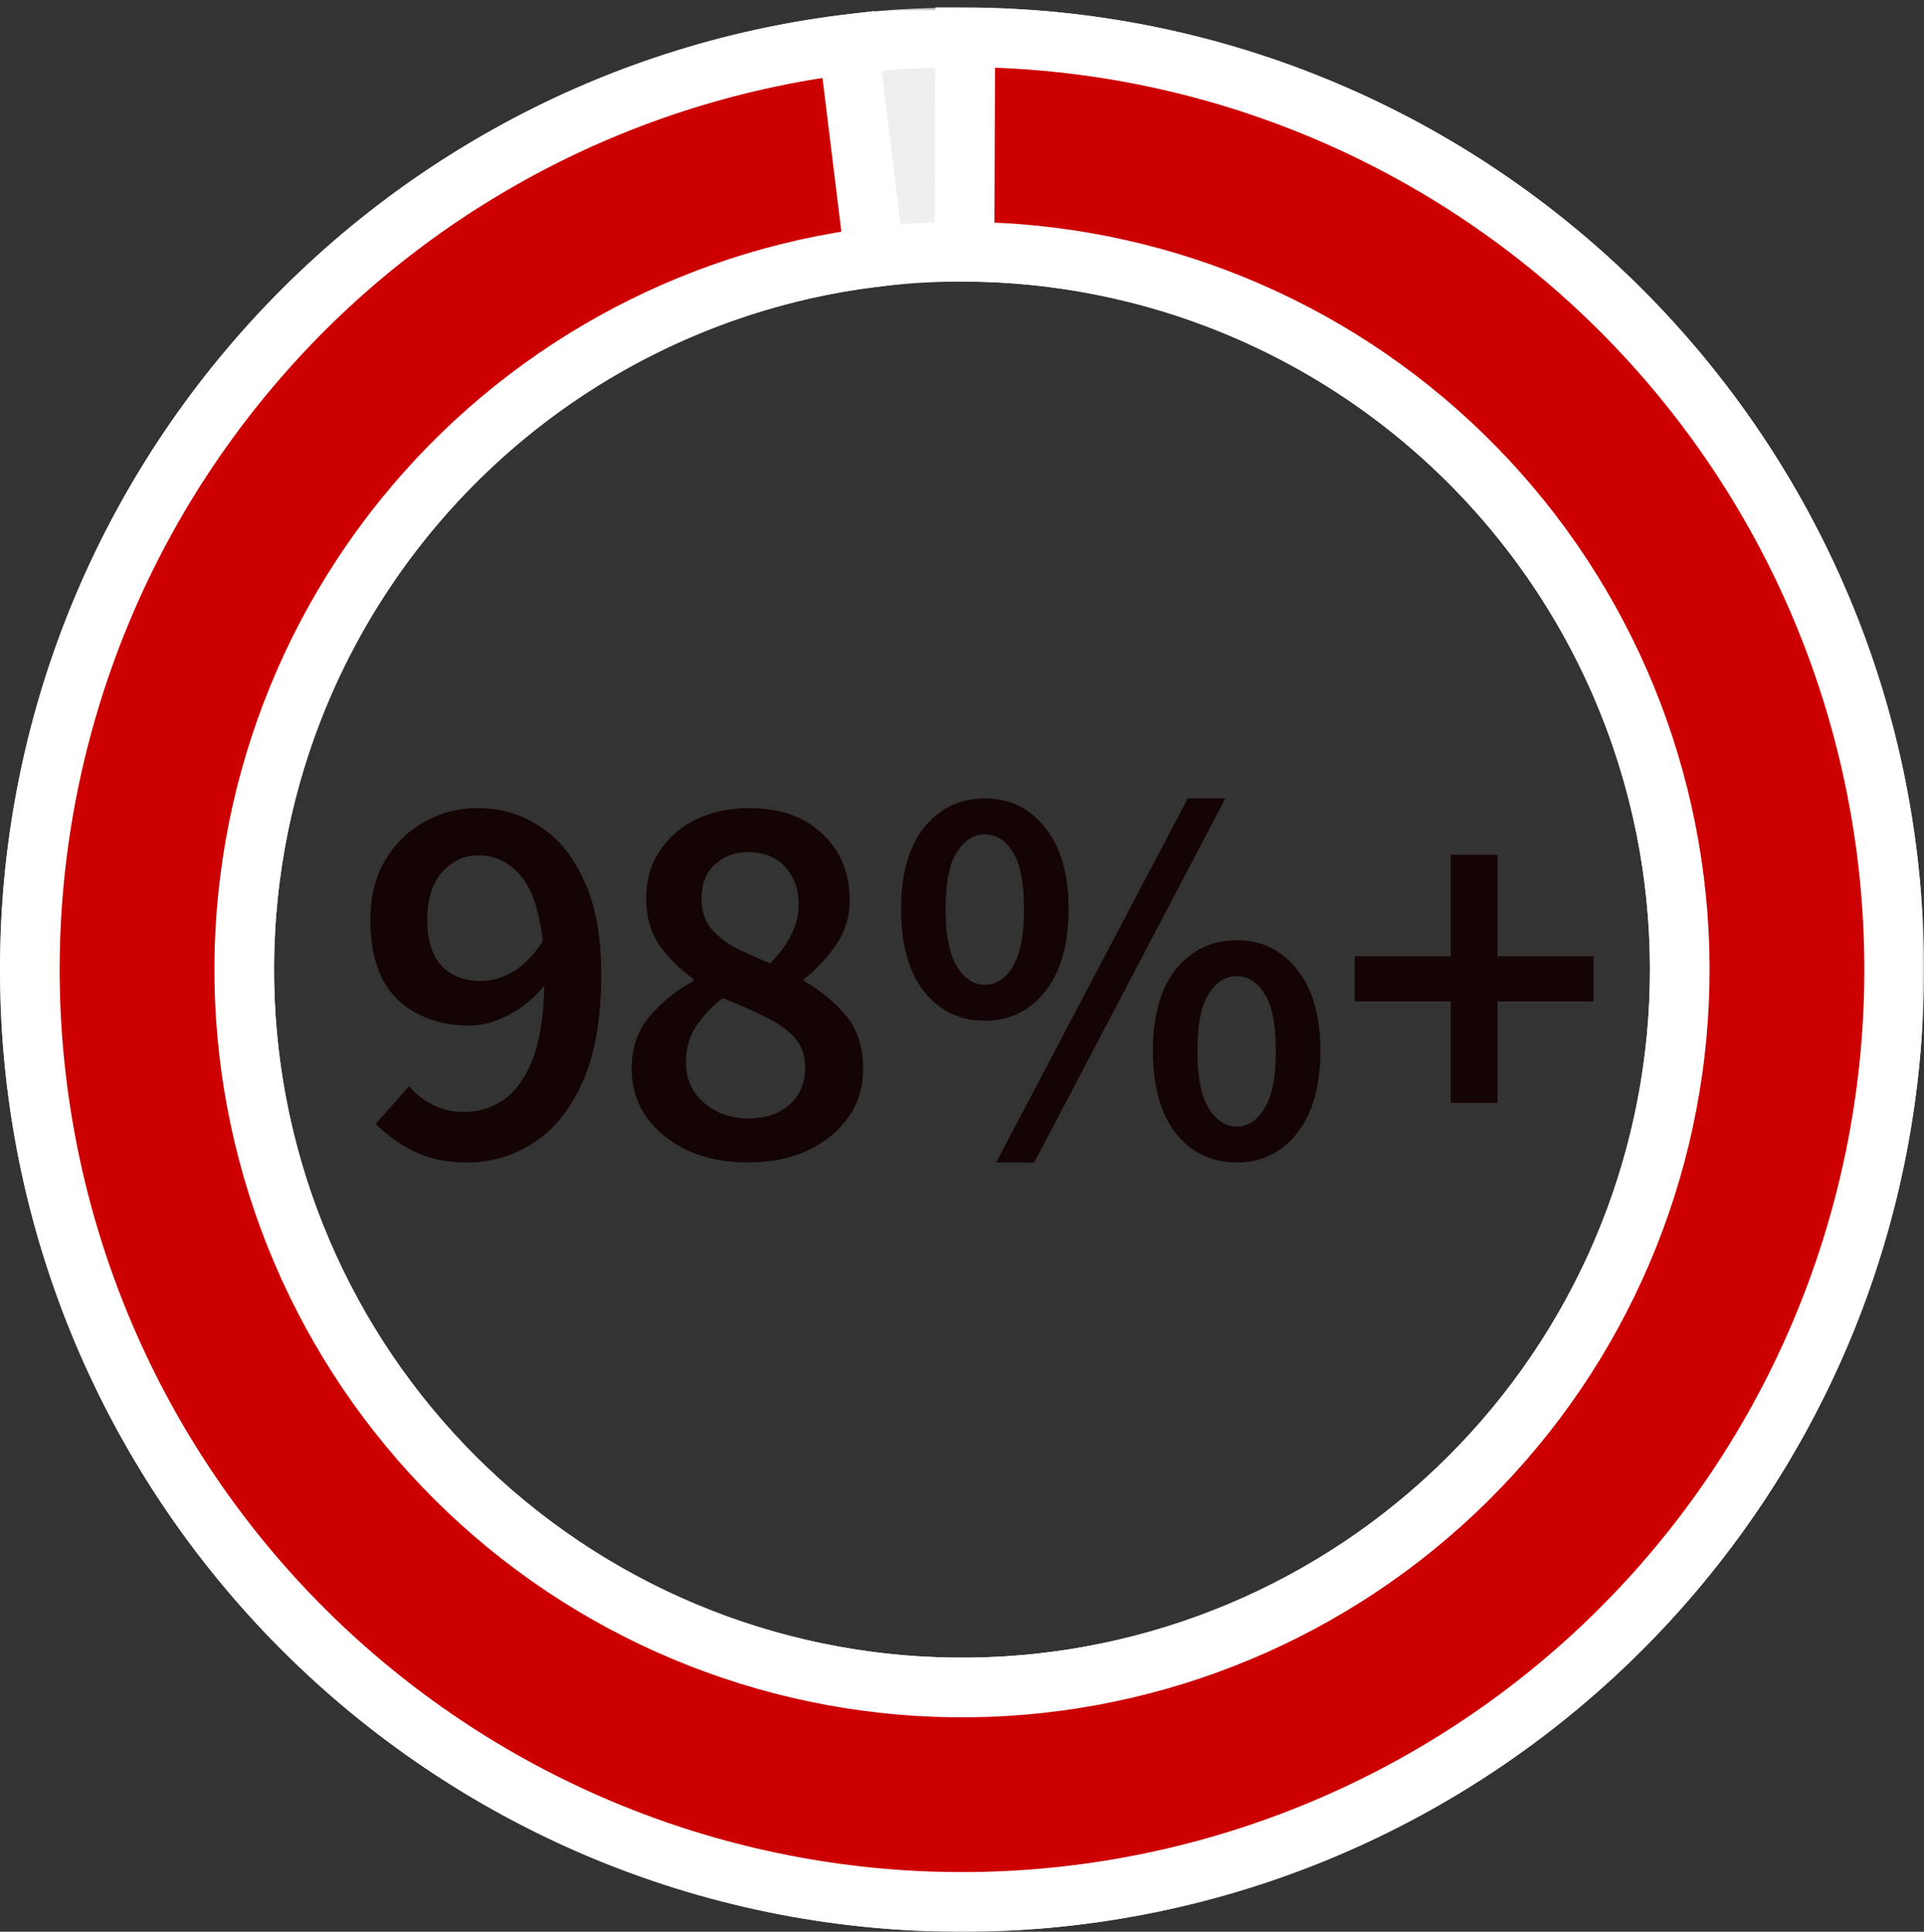
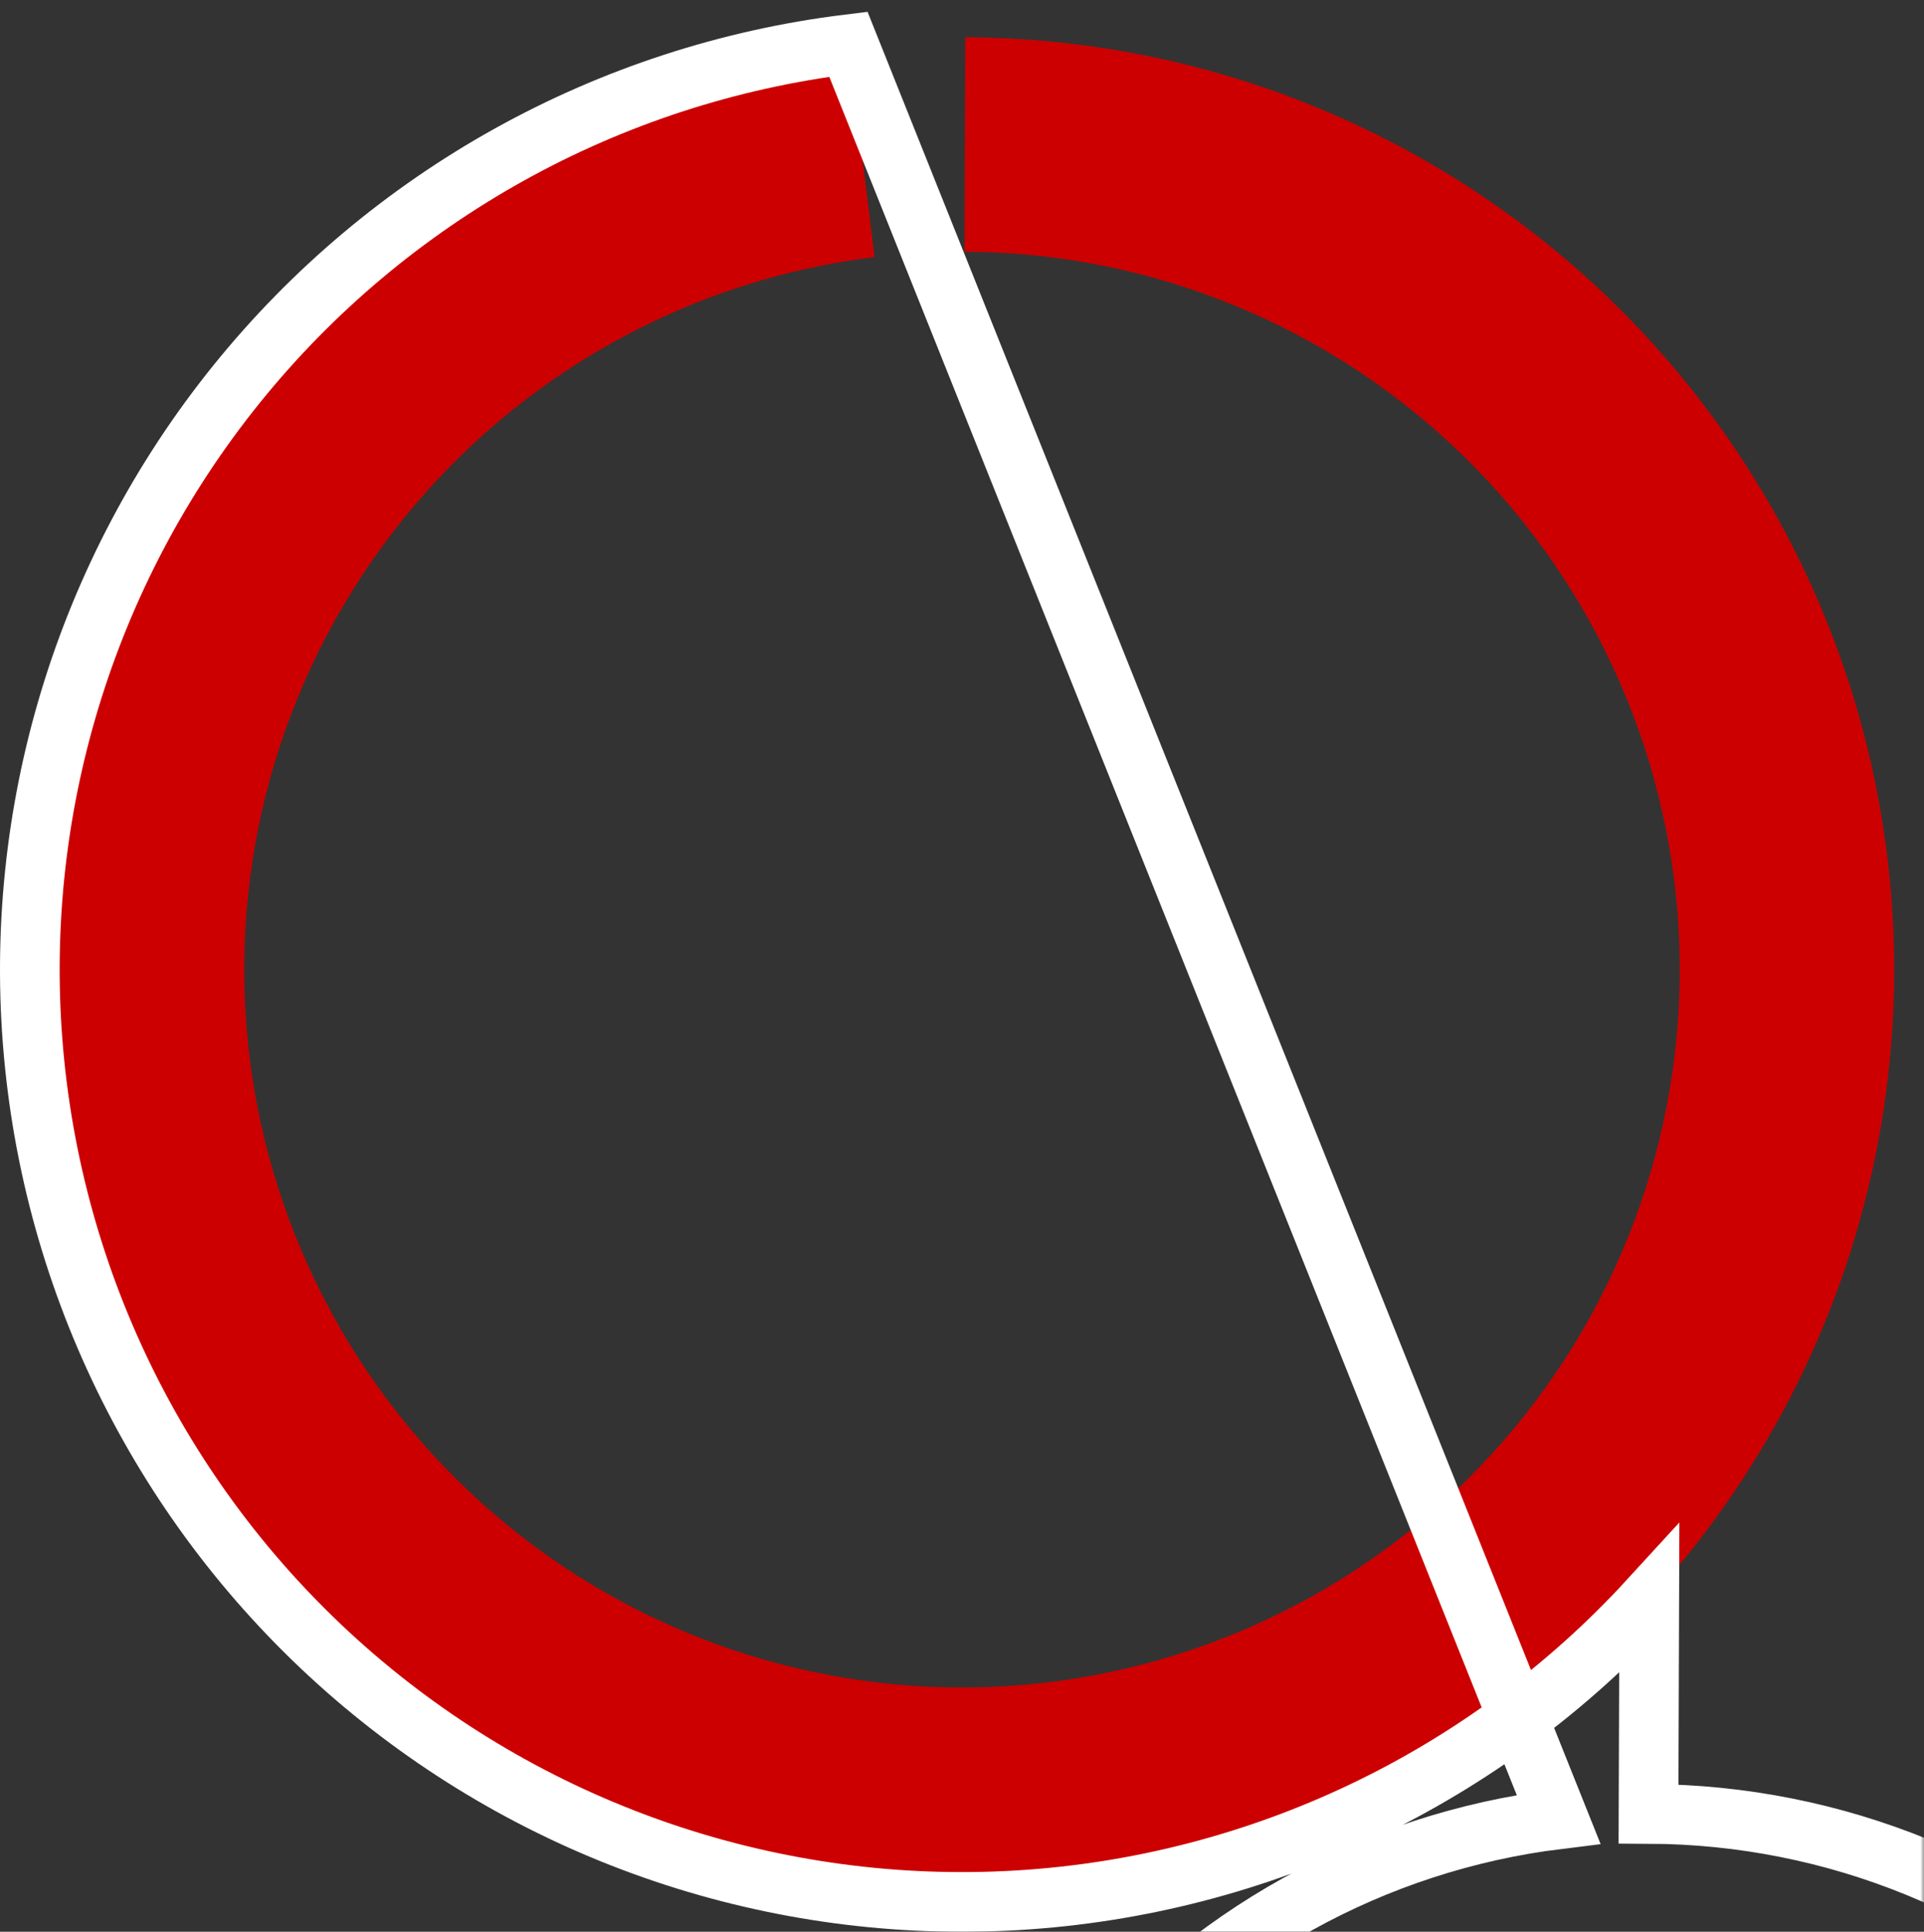
<svg xmlns="http://www.w3.org/2000/svg" fill="none" height="259" viewBox="0 0 258 259" width="258">
  <rect x="0" y="0" width="258" height="259" fill="#333333" stroke="none" />
  <mask id="a" fill="#000" height="258" maskUnits="userSpaceOnUse" width="258" x="0" y="1">
    <path d="m0 1h258v258h-258z" fill="#fff" />
    <path d="m4 130c0 69.036 55.964 125 125 125 69.036 0 125-55.964 125-125 0-69.036-55.964-125-125-125-69.036 0-125 55.964-125 125zm221.25 0c0 53.157-43.093 96.25-96.25 96.25-53.157 0-96.25-43.093-96.25-96.25 0-53.157 43.093-96.25 96.25-96.25 53.157 0 96.25 43.093 96.25 96.25z" fill="#000" />
  </mask>
  <mask id="b" fill="#000" height="260" maskUnits="userSpaceOnUse" width="259" x="-1" y="0">
    <path d="m-1 0h259v260h-259z" fill="#fff" />
    <path d="m113.766 5.932c-32.23 3.957-61.655 20.302-82.046 45.573-20.391 25.271-30.148 57.485-27.205 89.824 2.943 32.339 18.355 62.263 42.973 83.438 24.618 21.175 56.51 31.939 88.925 30.013s62.809-16.39 84.747-40.331c21.937-23.941 33.698-55.48 32.791-87.939-.906-32.459-14.409-63.292-37.649-85.971-23.24-22.679-54.393-35.424-86.865-35.538l-.101 28.75c25.004.087 48.992 9.901 66.887 27.364 17.894 17.463 28.291 41.204 28.989 66.198.699 24.994-8.357 49.278-25.249 67.713-16.892 18.434-40.295 29.572-65.255 31.055-24.959 1.482-49.517-6.806-68.472-23.111-18.956-16.304-30.823-39.346-33.089-64.247-2.266-24.9 5.247-49.706 20.948-69.164 15.701-19.459 38.359-32.044 63.176-35.091z" fill="#000" />
  </mask>
-   <path d="m4 130c0 69.036 55.964 125 125 125 69.036 0 125-55.964 125-125 0-69.036-55.964-125-125-125-69.036 0-125 55.964-125 125zm221.25 0c0 53.157-43.093 96.25-96.25 96.25-53.157 0-96.25-43.093-96.25-96.25 0-53.157 43.093-96.25 96.25-96.25 53.157 0 96.25 43.093 96.25 96.25z" fill="#efefef" />
-   <path d="m4 130c0 69.036 55.964 125 125 125 69.036 0 125-55.964 125-125 0-69.036-55.964-125-125-125-69.036 0-125 55.964-125 125zm221.25 0c0 53.157-43.093 96.25-96.25 96.25-53.157 0-96.25-43.093-96.25-96.25 0-53.157 43.093-96.25 96.25-96.25 53.157 0 96.25 43.093 96.25 96.25z" mask="url(#a)" stroke="#fff" stroke-width="8" />
  <path d="m113.766 5.932c-32.23 3.957-61.655 20.302-82.046 45.573-20.391 25.271-30.148 57.485-27.205 89.824 2.943 32.339 18.355 62.263 42.973 83.438 24.618 21.175 56.51 31.939 88.925 30.013s62.809-16.39 84.747-40.331c21.937-23.941 33.698-55.48 32.791-87.939-.906-32.459-14.409-63.292-37.649-85.971-23.24-22.679-54.393-35.424-86.865-35.538l-.101 28.75c25.004.087 48.992 9.901 66.887 27.364 17.894 17.463 28.291 41.204 28.989 66.198.699 24.994-8.357 49.278-25.249 67.713-16.892 18.434-40.295 29.572-65.255 31.055-24.959 1.482-49.517-6.806-68.472-23.111-18.956-16.304-30.823-39.346-33.089-64.247-2.266-24.9 5.247-49.706 20.948-69.164 15.701-19.459 38.359-32.044 63.176-35.091z" fill="#c00" />
-   <path d="m113.766 5.932c-32.23 3.957-61.655 20.302-82.046 45.573-20.391 25.271-30.148 57.485-27.205 89.824 2.943 32.339 18.355 62.263 42.973 83.438 24.618 21.175 56.51 31.939 88.925 30.013s62.809-16.39 84.747-40.331c21.937-23.941 33.698-55.48 32.791-87.939-.906-32.459-14.409-63.292-37.649-85.971-23.24-22.679-54.393-35.424-86.865-35.538l-.101 28.75c25.004.087 48.992 9.901 66.887 27.364 17.894 17.463 28.291 41.204 28.989 66.198.699 24.994-8.357 49.278-25.249 67.713-16.892 18.434-40.295 29.572-65.255 31.055-24.959 1.482-49.517-6.806-68.472-23.111-18.956-16.304-30.823-39.346-33.089-64.247-2.266-24.9 5.247-49.706 20.948-69.164 15.701-19.459 38.359-32.044 63.176-35.091z" mask="url(#b)" stroke="#fff" stroke-width="8" />
-   <path d="m57.296 123.32c0 2.688.624 4.728 1.872 6.12 1.296 1.392 3.096 2.088 5.4 2.088 1.344 0 2.736-.408 4.176-1.224 1.488-.864 2.832-2.232 4.032-4.104-.432-4.032-1.416-6.96-2.952-8.784s-3.432-2.736-5.688-2.736c-1.872 0-3.48.744-4.824 2.232s-2.016 3.624-2.016 6.408zm5.328 32.544c-2.736 0-5.112-.504-7.128-1.512s-3.72-2.232-5.112-3.672l4.464-5.04c.864 1.008 1.944 1.848 3.24 2.52 1.344.624 2.712.936 4.104.936 1.92 0 3.672-.528 5.256-1.584s2.88-2.808 3.888-5.256c1.008-2.496 1.56-5.856 1.656-10.08-1.344 1.632-2.928 2.928-4.752 3.888s-3.576 1.44-5.256 1.44c-3.936 0-7.152-1.152-9.648-3.456-2.448-2.352-3.672-5.928-3.672-10.728 0-3.072.648-5.712 1.944-7.92 1.344-2.256 3.096-3.984 5.256-5.184 2.208-1.248 4.608-1.872 7.2-1.872 2.976 0 5.712.792 8.208 2.376 2.544 1.584 4.56 4.032 6.048 7.344 1.536 3.264 2.304 7.464 2.304 12.6 0 5.904-.84 10.728-2.52 14.472-1.68 3.696-3.888 6.408-6.624 8.136s-5.688 2.592-8.856 2.592zm37.634 0c-2.976 0-5.64-.528-7.992-1.584-2.352-1.104-4.2-2.592-5.544-4.464s-2.016-4.056-2.016-6.552c0-2.832.84-5.208 2.52-7.128s3.6-3.456 5.76-4.608v-.288c-1.776-1.248-3.288-2.736-4.536-4.464-1.2-1.776-1.8-3.864-1.8-6.264 0-2.496.6-4.632 1.8-6.408 1.2-1.824 2.832-3.24 4.896-4.248 2.112-1.008 4.488-1.512 7.128-1.512 4.128 0 7.392 1.152 9.792 3.456 2.448 2.256 3.672 5.232 3.672 8.928 0 2.256-.648 4.296-1.944 6.12s-2.688 3.288-4.176 4.392v.288c2.112 1.2 3.96 2.712 5.544 4.536s2.376 4.272 2.376 7.344c0 2.352-.648 4.464-1.944 6.336s-3.096 3.36-5.4 4.464-5.016 1.656-8.136 1.656zm3.024-26.712c1.248-1.248 2.184-2.52 2.808-3.816.672-1.296 1.008-2.664 1.008-4.104 0-2.016-.6-3.672-1.8-4.968-1.2-1.344-2.856-2.016-4.968-2.016-1.776 0-3.264.552-4.464 1.656s-1.8 2.64-1.8 4.608c0 1.536.408 2.832 1.224 3.888.816 1.008 1.92 1.896 3.312 2.664 1.44.72 3 1.416 4.68 2.088zm-2.88 20.808c2.208 0 4.008-.6 5.4-1.8 1.44-1.248 2.16-2.928 2.16-5.04 0-1.68-.504-3.048-1.512-4.104-.96-1.056-2.28-1.968-3.96-2.736-1.632-.816-3.48-1.632-5.544-2.448-1.44 1.056-2.64 2.304-3.6 3.744-.912 1.44-1.368 3.048-1.368 4.824 0 2.256.816 4.08 2.448 5.472s3.624 2.088 5.976 2.088zm31.658-13.104c-3.312 0-6.024-1.296-8.136-3.888-2.064-2.64-3.096-6.336-3.096-11.088 0-4.704 1.032-8.352 3.096-10.944 2.112-2.592 4.824-3.888 8.136-3.888s6 1.296 8.064 3.888c2.112 2.592 3.168 6.24 3.168 10.944 0 4.752-1.056 8.448-3.168 11.088-2.064 2.592-4.752 3.888-8.064 3.888zm0-4.824c1.536 0 2.784-.816 3.744-2.448 1.008-1.632 1.512-4.2 1.512-7.704 0-3.552-.504-6.096-1.512-7.632-.96-1.584-2.208-2.376-3.744-2.376-1.488 0-2.736.792-3.744 2.376-1.008 1.536-1.512 4.08-1.512 7.632 0 3.504.504 6.072 1.512 7.704s2.256 2.448 3.744 2.448zm1.512 23.832 25.704-48.816h5.04l-25.632 48.816zm32.256 0c-3.312 0-6.024-1.296-8.136-3.888-2.064-2.64-3.096-6.336-3.096-11.088 0-4.704 1.032-8.352 3.096-10.944 2.112-2.592 4.824-3.888 8.136-3.888s6 1.296 8.064 3.888c2.112 2.592 3.168 6.24 3.168 10.944 0 4.752-1.056 8.448-3.168 11.088-2.064 2.592-4.752 3.888-8.064 3.888zm0-4.824c1.536 0 2.784-.816 3.744-2.448 1.008-1.632 1.512-4.2 1.512-7.704 0-3.552-.504-6.096-1.512-7.632-.96-1.584-2.208-2.376-3.744-2.376-1.488 0-2.736.792-3.744 2.376-1.008 1.536-1.512 4.08-1.512 7.632 0 3.504.504 6.072 1.512 7.704s2.256 2.448 3.744 2.448zm28.715-3.168v-13.608h-12.888v-6.048h12.888v-13.608h6.264v13.608h12.888v6.048h-12.888v13.608z" fill="#150404" />
+   <path d="m113.766 5.932c-32.23 3.957-61.655 20.302-82.046 45.573-20.391 25.271-30.148 57.485-27.205 89.824 2.943 32.339 18.355 62.263 42.973 83.438 24.618 21.175 56.51 31.939 88.925 30.013s62.809-16.39 84.747-40.331l-.101 28.75c25.004.087 48.992 9.901 66.887 27.364 17.894 17.463 28.291 41.204 28.989 66.198.699 24.994-8.357 49.278-25.249 67.713-16.892 18.434-40.295 29.572-65.255 31.055-24.959 1.482-49.517-6.806-68.472-23.111-18.956-16.304-30.823-39.346-33.089-64.247-2.266-24.9 5.247-49.706 20.948-69.164 15.701-19.459 38.359-32.044 63.176-35.091z" mask="url(#b)" stroke="#fff" stroke-width="8" />
</svg>